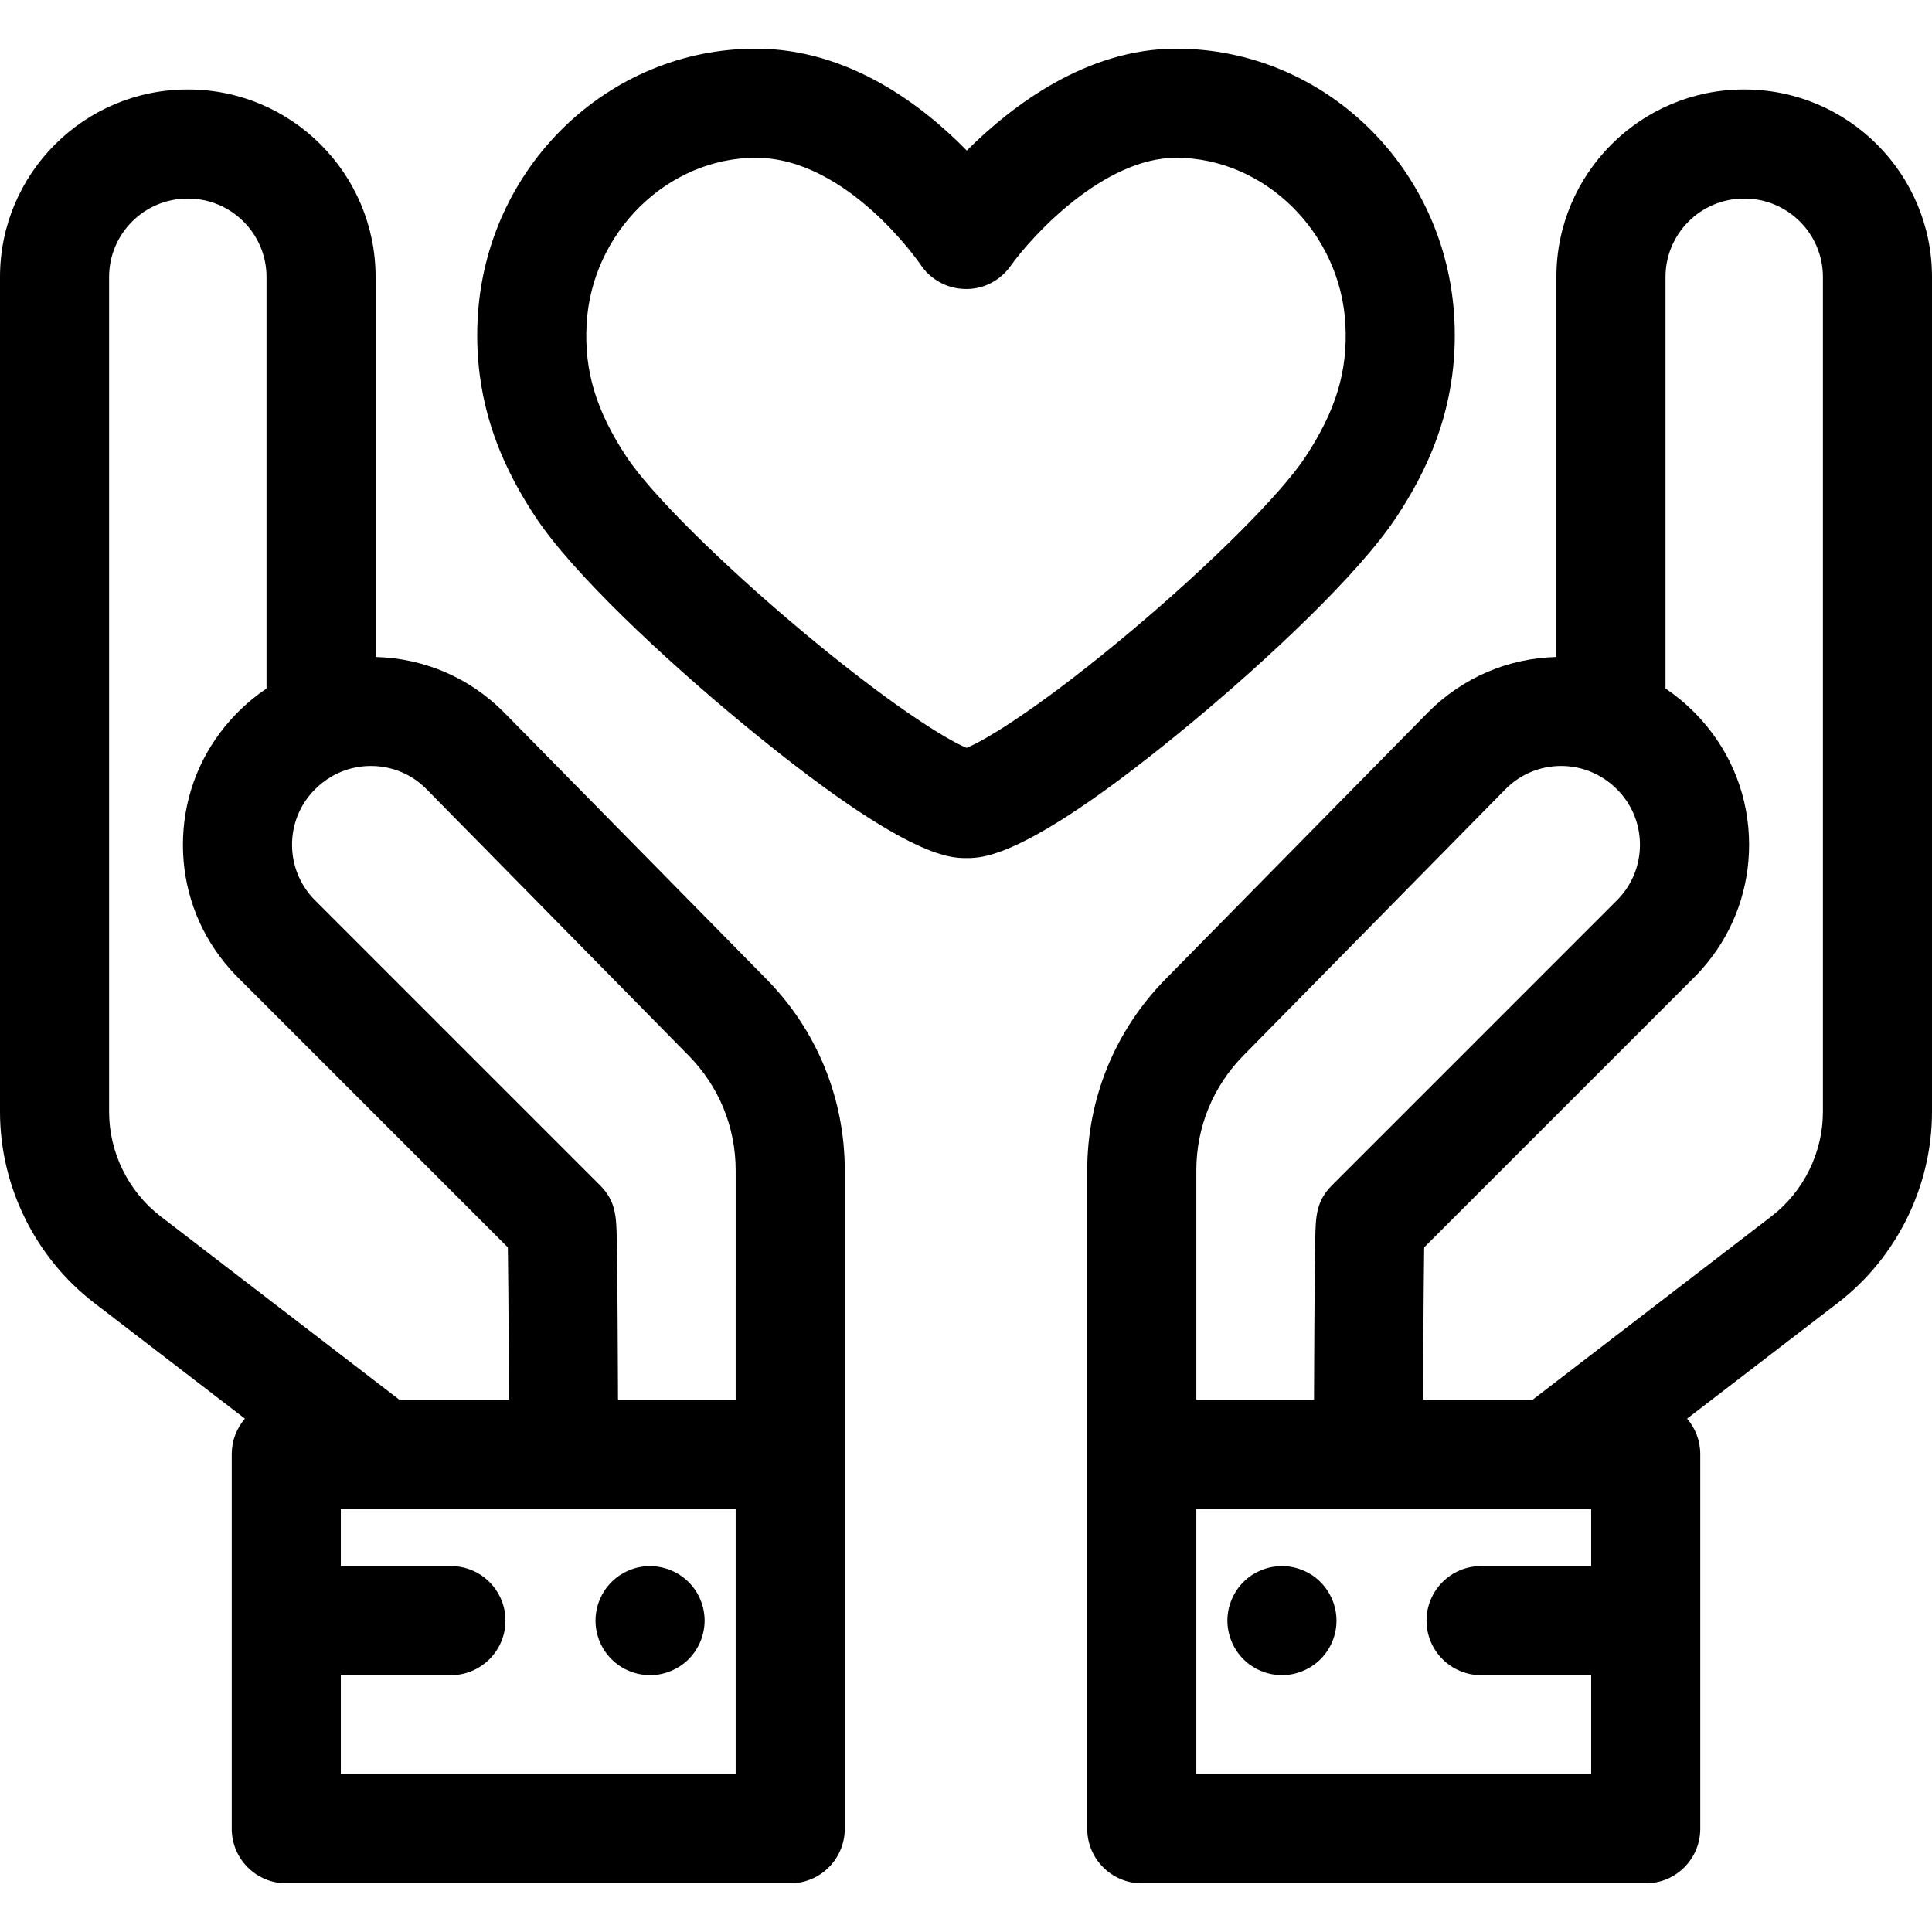
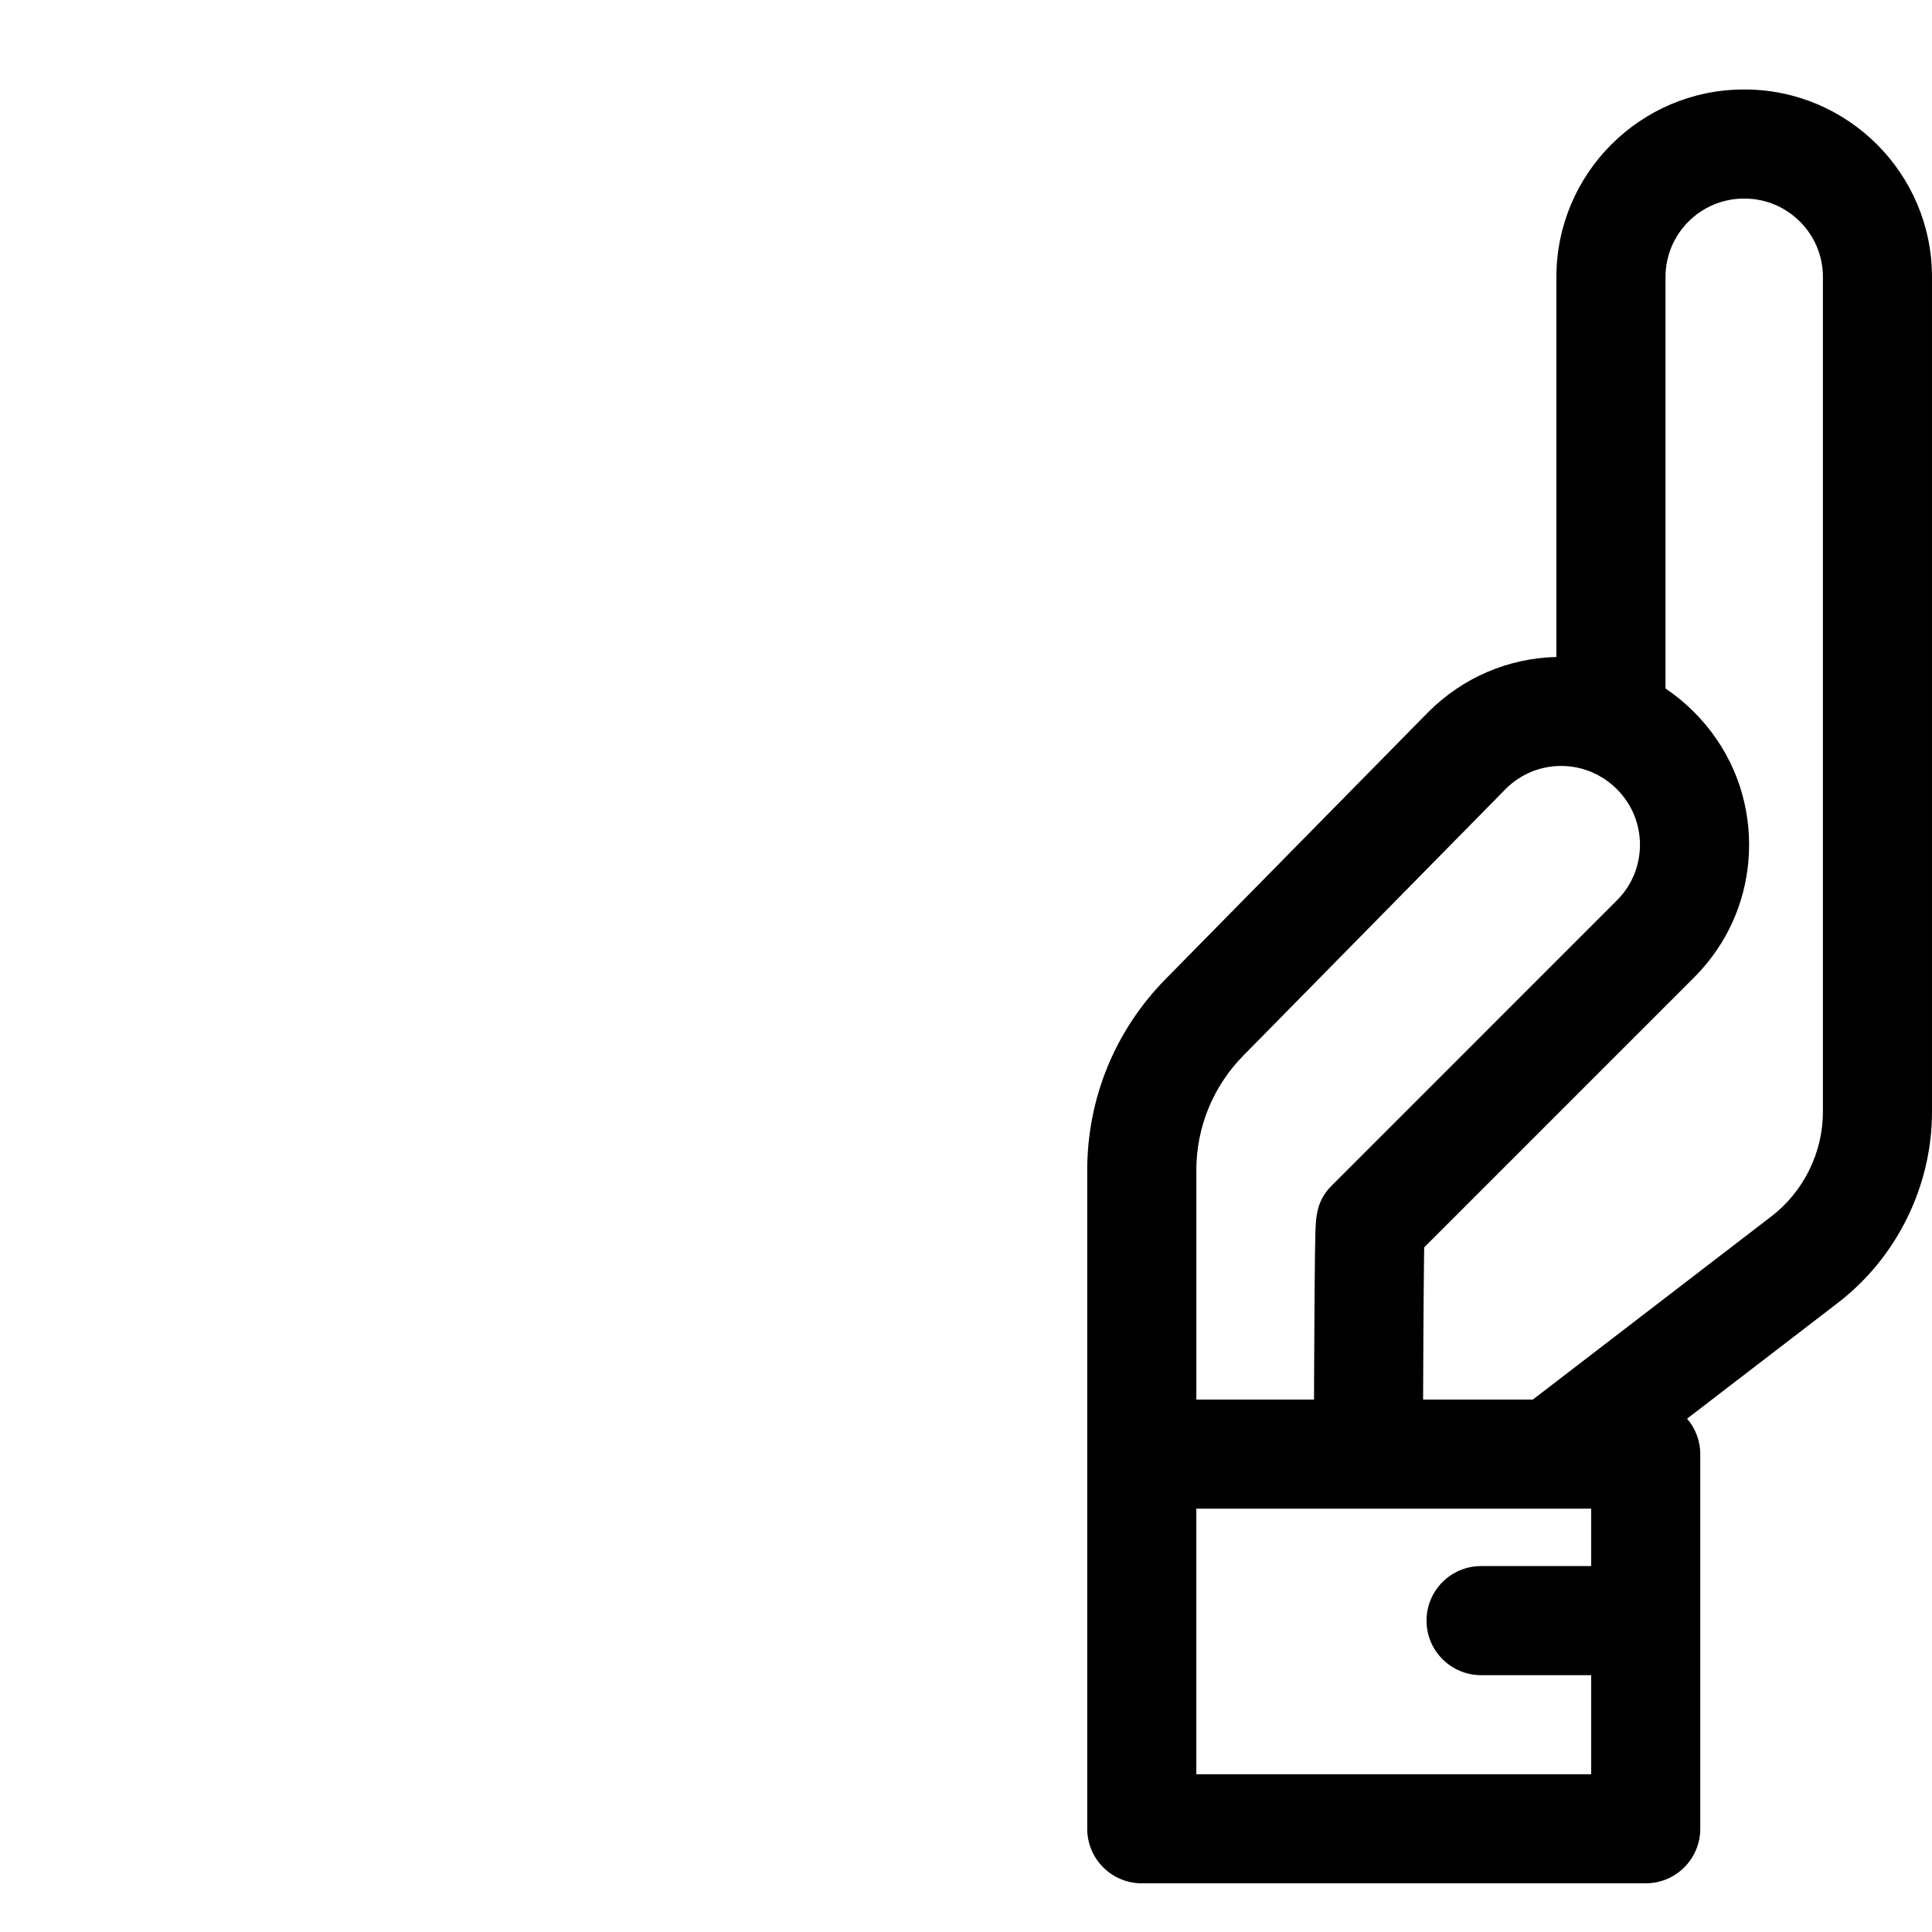
<svg xmlns="http://www.w3.org/2000/svg" fill="#000000" height="800px" width="800px" version="1.1" id="Layer_1" viewBox="0 0 511.999 511.999" xml:space="preserve">
  <g>
    <g>
-       <path d="M385.414,84.4c-2.145-40.094-34.534-71.502-73.735-71.502c-23.755,0-43.576,15.129-55.473,27.003    c-11.663-11.935-31.267-27.003-55.888-27.003c-39.199,0-71.586,31.408-73.731,71.505c-1.297,24.323,8.111,41.644,15.301,52.558    c10.009,15.187,34.675,38.054,54.42,54.392c43.572,36.051,55.362,36.051,59.801,36.051c4.497,0,16.443,0,59.788-35.986    c19.595-16.267,44.13-39.12,54.227-54.472C377.311,126.013,386.715,108.669,385.414,84.4z M345.967,121.065    c-6.413,9.75-24.887,28.223-45.97,45.966c-23.054,19.399-38.317,28.944-43.851,31.15c-5.545-2.242-20.858-11.849-44.042-31.295    c-21.224-17.801-39.741-36.221-46.076-45.831c-8.071-12.25-11.232-22.749-10.573-35.108c1.302-24.336,21.427-44.134,44.862-44.134    c24.297,0,43.478,28.079,43.644,28.324c2.632,3.965,7.06,6.365,11.82,6.443c4.778,0.134,9.265-2.207,12.024-6.087    c5.677-7.978,24.627-28.68,43.874-28.68c23.435,0,43.562,19.798,44.864,44.136C357.205,98.277,354.042,108.781,345.967,121.065z" />
-     </g>
+       </g>
  </g>
  <g>
    <g>
      <path d="M462.31,23.715h-0.16c-27.399,0-49.69,22.291-49.69,49.688v100.705c-12.799,0.318-24.788,5.438-33.955,14.606    l-69.611,70.743c-13.392,13.608-20.767,31.619-20.767,50.713v75.189v99.285c0,7.982,6.472,14.456,14.456,14.456h133.549    c7.984,0,14.456-6.473,14.456-14.456V385.36c0-3.594-1.32-6.874-3.491-9.403l39.945-30.676c15.627-12,24.956-30.926,24.956-50.628    V73.403C512,46.006,489.709,23.715,462.31,23.715z M329.502,279.732l69.53-70.659c3.925-3.925,9.142-6.086,14.693-6.086    c2.738,0,5.395,0.531,7.859,1.538c0.357,0.146,0.698,0.319,1.044,0.484c0.282,0.134,0.57,0.254,0.846,0.4    c0.227,0.12,0.439,0.265,0.662,0.393c0.373,0.217,0.752,0.426,1.113,0.668c0.145,0.097,0.279,0.211,0.421,0.311    c0.418,0.295,0.834,0.59,1.232,0.917c0.533,0.439,1.049,0.906,1.548,1.404l0.081,0.082c8.101,8.101,8.101,21.283,0,29.384    l-75.549,75.552c-4.224,4.211-4.309,8.413-4.429,14.23c-0.058,2.797-0.11,6.901-0.156,12.205    c-0.009,0.914-0.016,1.876-0.023,2.861c-0.001,0.091-0.001,0.184-0.001,0.276c-0.016,1.964-0.03,4.066-0.045,6.307    c-0.001,0.172-0.003,0.347-0.003,0.52c-0.022,3.396-0.04,7.096-0.059,11.1c0,0.172-0.001,0.34-0.003,0.512    c-0.006,1.276-0.012,2.586-0.017,3.922c-0.001,0.241-0.001,0.489-0.003,0.733c-0.006,1.343-0.01,2.71-0.016,4.113h-31.184v-60.731    h-0.003C317.039,298.708,321.465,287.901,329.502,279.732z M421.677,415.024h-29.174c-7.984,0-14.456,6.473-14.456,14.456    c0,7.982,6.472,14.456,14.456,14.456h29.174v26.251H317.039v-70.373h45.596h48.485h10.557V415.024z M483.09,294.651h-0.001    c0,10.778-5.104,21.133-13.653,27.698l-63.224,48.553h-29.076c0.013-3.378,0.025-6.502,0.039-9.395    c0.001-0.319,0.003-0.629,0.004-0.941c0.006-1.094,0.01-2.155,0.016-3.182c0.001-0.299,0.003-0.598,0.004-0.892    c0.003-0.513,0.006-1.025,0.009-1.521c0.004-0.726,0.009-1.428,0.012-2.119c0.003-0.478,0.006-0.945,0.009-1.408    c0.003-0.564,0.007-1.117,0.01-1.657c0.003-0.399,0.006-0.789,0.007-1.175c0.01-1.618,0.022-3.134,0.033-4.533    c0.001-0.132,0.001-0.262,0.003-0.392c0.006-0.716,0.012-1.409,0.017-2.069c0-0.03,0-0.059,0.001-0.09    c0.032-3.643,0.062-6.453,0.091-8.62c0-0.019,0-0.036,0.001-0.055c0.006-0.408,0.012-0.791,0.016-1.154    c0.001-0.056,0.001-0.11,0.003-0.163c0.006-0.343,0.01-0.672,0.016-0.977l71.548-71.548c0.598-0.599,1.18-1.211,1.743-1.834    c0.087-0.095,0.166-0.197,0.253-0.293c0.48-0.538,0.951-1.081,1.404-1.636c0.016-0.02,0.032-0.04,0.048-0.061    c7.192-8.829,11.105-19.769,11.105-31.312c0-12.346-4.478-24.004-12.685-33.151c-0.051-0.056-0.097-0.116-0.149-0.172    c-0.567-0.626-1.151-1.242-1.753-1.843l-0.081-0.082c-0.583-0.581-1.177-1.148-1.781-1.697c-0.319-0.289-0.649-0.562-0.974-0.843    c-0.289-0.249-0.571-0.506-0.866-0.747c-1.247-1.026-2.537-1.986-3.865-2.88V73.403c0-11.458,9.321-20.777,20.778-20.777h0.16    c11.458,0,20.779,9.32,20.779,20.777V294.651z" />
    </g>
  </g>
  <g>
    <g>
-       <path d="M349.946,419.259c-0.664-0.665-1.401-1.272-2.197-1.807c-0.781-0.506-1.619-0.954-2.486-1.315    c-0.882-0.361-1.792-0.649-2.703-0.823c-1.865-0.376-3.787-0.376-5.652,0c-0.925,0.173-1.836,0.461-2.703,0.823    c-0.882,0.361-1.72,0.811-2.501,1.315c-0.795,0.535-1.532,1.142-2.197,1.807c-2.689,2.689-4.235,6.418-4.235,10.22    c0,0.94,0.101,1.894,0.289,2.819s0.463,1.836,0.824,2.703c0.361,0.88,0.81,1.719,1.33,2.499c0.52,0.795,1.128,1.534,1.792,2.199    c0.665,0.665,1.402,1.272,2.197,1.791c0.781,0.52,1.619,0.97,2.501,1.331c0.867,0.361,1.778,0.635,2.703,0.823    c0.925,0.188,1.879,0.289,2.819,0.289c0.94,0,1.894-0.101,2.833-0.289c0.925-0.188,1.821-0.461,2.703-0.823    c0.867-0.361,1.706-0.811,2.486-1.331c0.795-0.519,1.532-1.126,2.197-1.791c0.679-0.665,1.272-1.404,1.807-2.199    c0.52-0.781,0.969-1.619,1.33-2.499c0.361-0.869,0.636-1.778,0.824-2.703c0.188-0.927,0.275-1.879,0.275-2.819    C354.181,425.678,352.634,421.948,349.946,419.259z" />
-     </g>
+       </g>
  </g>
  <g>
    <g>
-       <path d="M203.104,259.456l-69.692-70.825c-9.087-9.087-21.075-14.204-33.874-14.522V73.403c0-27.398-22.291-49.688-49.69-49.688    h-0.16C22.291,23.715,0,46.006,0,73.403v221.247c0,19.703,9.33,38.63,24.955,50.626l39.947,30.678    c-2.171,2.528-3.491,5.81-3.491,9.403v99.285c0,7.982,6.472,14.456,14.456,14.456h133.549c7.984,0,14.456-6.473,14.456-14.456    v-99.285v-75.189C223.871,291.074,216.496,273.064,203.104,259.456z M42.563,322.349c-8.548-6.566-13.652-16.92-13.652-27.698    V73.403c0-11.458,9.321-20.777,20.779-20.777h0.16c11.458,0,20.779,9.32,20.779,20.777v109.057    c-1.326,0.892-2.614,1.849-3.858,2.874c-0.214,0.176-0.419,0.364-0.63,0.544c-0.399,0.34-0.801,0.675-1.19,1.029    c-0.604,0.548-1.195,1.112-1.775,1.69l-0.146,0.145c-0.598,0.598-1.18,1.211-1.743,1.834c-0.087,0.095-0.166,0.197-0.253,0.293    c-0.48,0.538-0.951,1.081-1.404,1.636c-0.016,0.02-0.032,0.04-0.048,0.061c-7.192,8.829-11.105,19.769-11.105,31.311    c0,11.543,3.913,22.483,11.105,31.312c0.016,0.02,0.032,0.04,0.048,0.061c0.454,0.555,0.925,1.099,1.404,1.636    c0.087,0.097,0.166,0.197,0.253,0.293c0.564,0.623,1.145,1.236,1.743,1.834l71.548,71.548c0.004,0.304,0.01,0.633,0.016,0.977    c0.001,0.055,0.001,0.108,0.003,0.163c0.006,0.363,0.012,0.746,0.016,1.154c0,0.019,0,0.036,0.001,0.055    c0.029,2.167,0.061,4.977,0.091,8.62c0,0.03,0,0.059,0.001,0.09c0.006,0.659,0.012,1.353,0.017,2.069    c0.001,0.129,0.001,0.26,0.003,0.392c0.012,1.398,0.022,2.916,0.033,4.533c0.003,0.386,0.006,0.776,0.007,1.175    c0.003,0.539,0.007,1.093,0.01,1.657c0.003,0.461,0.006,0.93,0.009,1.408c0.004,0.691,0.009,1.392,0.012,2.119    c0.003,0.496,0.006,1.008,0.009,1.521c0.001,0.293,0.003,0.593,0.004,0.892c0.006,1.026,0.01,2.087,0.016,3.182    c0.001,0.312,0.003,0.623,0.004,0.941c0.013,2.893,0.026,6.016,0.039,9.395h-29.08L42.563,322.349z M194.96,470.188H90.321    v-26.251h29.174c7.984,0,14.456-6.473,14.456-14.456c0-7.982-6.472-14.456-14.456-14.456H90.321v-15.21h10.557h48.486h45.596    V470.188z M194.961,370.904h-31.184c-0.006-1.402-0.01-2.77-0.016-4.113c-0.001-0.244-0.001-0.491-0.003-0.733    c-0.006-1.336-0.012-2.645-0.017-3.922c0-0.173-0.001-0.341-0.003-0.512c-0.019-4.004-0.038-7.705-0.059-11.1    c-0.001-0.173-0.001-0.348-0.003-0.52c-0.014-2.241-0.029-4.342-0.045-6.307c0-0.092-0.001-0.184-0.001-0.276    c-0.007-0.986-0.016-1.947-0.023-2.861c-0.048-5.304-0.1-9.409-0.156-12.205c-0.12-5.815-0.205-10.019-4.415-14.217    l-75.564-75.564c-8.101-8.101-8.101-21.283-0.032-29.354l0.146-0.145c0.493-0.493,1.008-0.958,1.539-1.395    c0.233-0.191,0.483-0.357,0.723-0.538c0.309-0.233,0.613-0.476,0.934-0.69c0.223-0.149,0.46-0.272,0.687-0.412    c0.36-0.22,0.716-0.448,1.089-0.645c0.176-0.094,0.363-0.168,0.542-0.256c0.441-0.217,0.883-0.435,1.341-0.622    c2.456-0.999,5.106-1.529,7.836-1.529c5.549,0,10.768,2.161,14.61,6.002l69.609,70.741c8.037,8.167,12.464,18.976,12.464,30.436    V370.904z" />
-     </g>
+       </g>
  </g>
  <g>
    <g>
-       <path d="M182.493,419.259c-3.354-3.352-8.355-4.9-13.053-3.945c-0.911,0.173-1.821,0.461-2.703,0.823    c-0.867,0.361-1.706,0.811-2.486,1.315c-0.795,0.535-1.532,1.142-2.197,1.807c-2.703,2.689-4.235,6.418-4.235,10.22    c0,0.94,0.087,1.894,0.275,2.819c0.188,0.925,0.463,1.836,0.824,2.705c0.361,0.88,0.81,1.719,1.33,2.499    c0.535,0.795,1.142,1.534,1.807,2.199c0.665,0.665,1.402,1.272,2.197,1.791c0.781,0.52,1.619,0.97,2.486,1.331    c0.882,0.361,1.792,0.635,2.703,0.823c0.94,0.188,1.894,0.289,2.833,0.289c3.802,0,7.531-1.547,10.22-4.235    c0.665-0.665,1.272-1.404,1.792-2.199c0.52-0.781,0.969-1.619,1.33-2.499c0.361-0.869,0.636-1.778,0.824-2.703    c0.188-0.927,0.289-1.879,0.289-2.819C186.729,425.678,185.182,421.948,182.493,419.259z" />
-     </g>
+       </g>
  </g>
</svg>